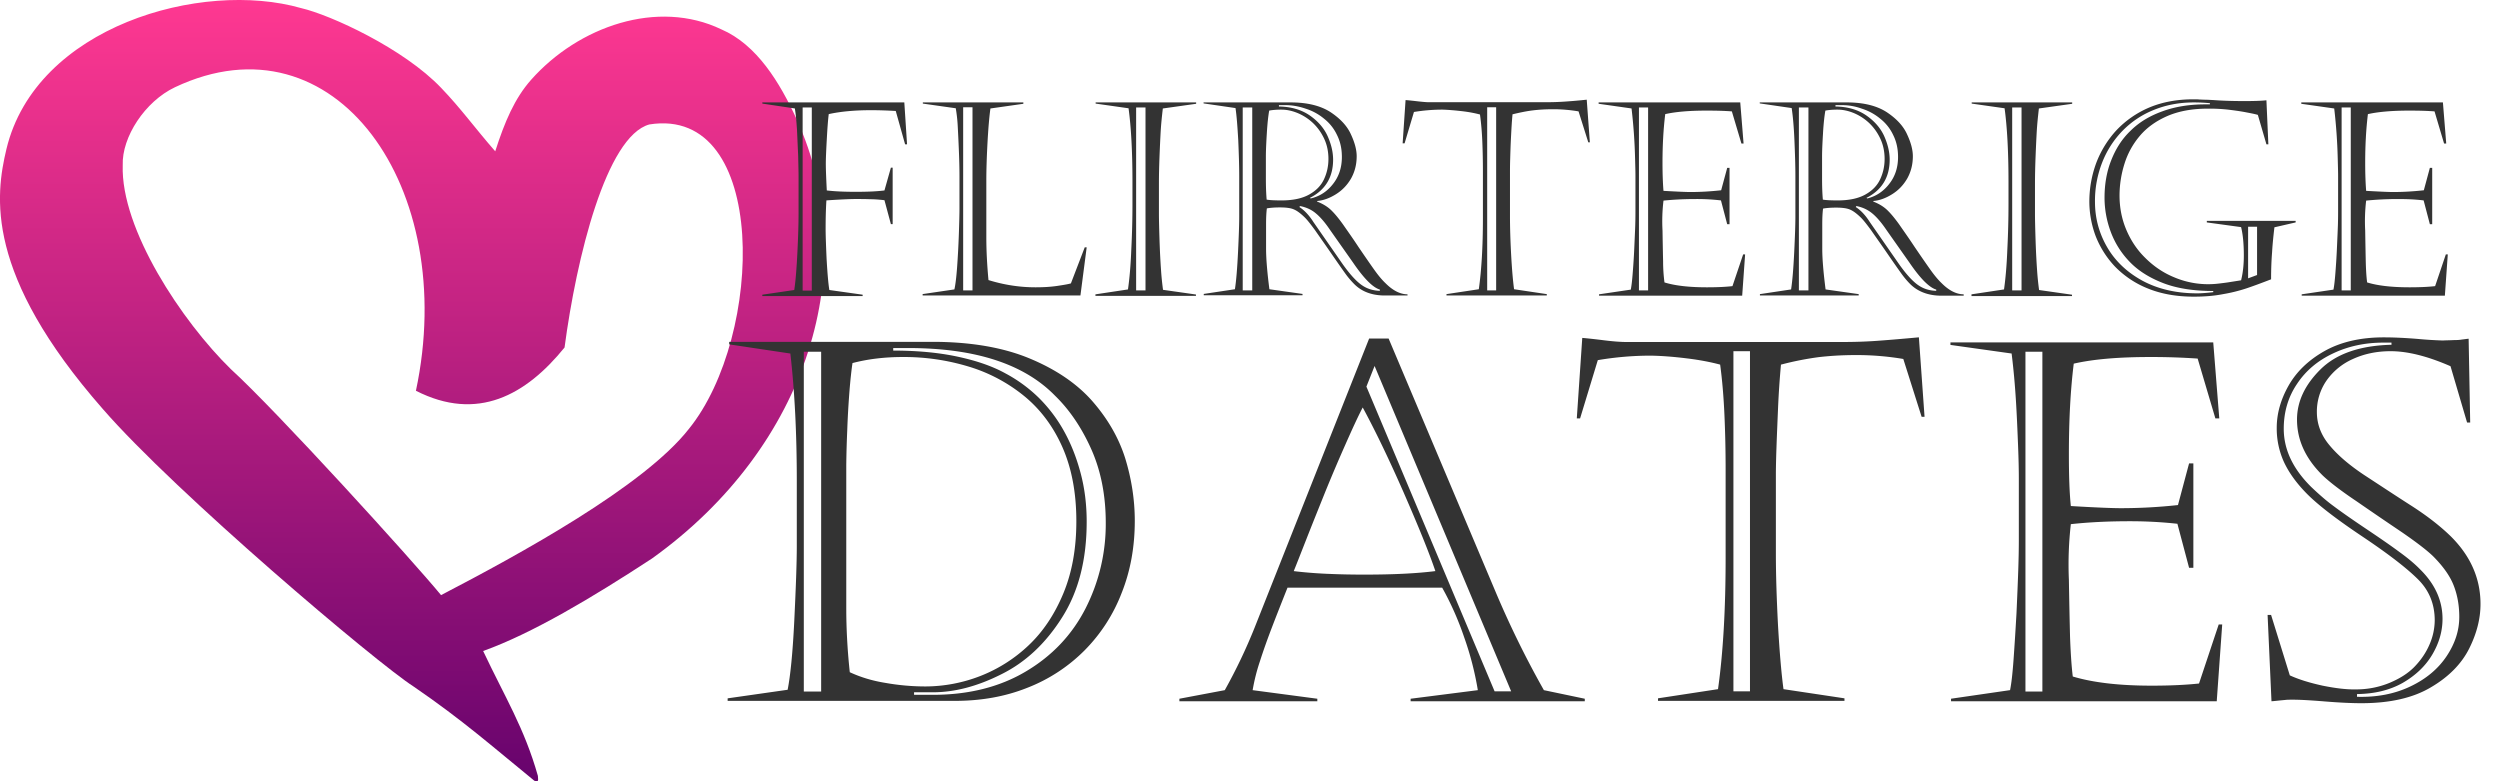
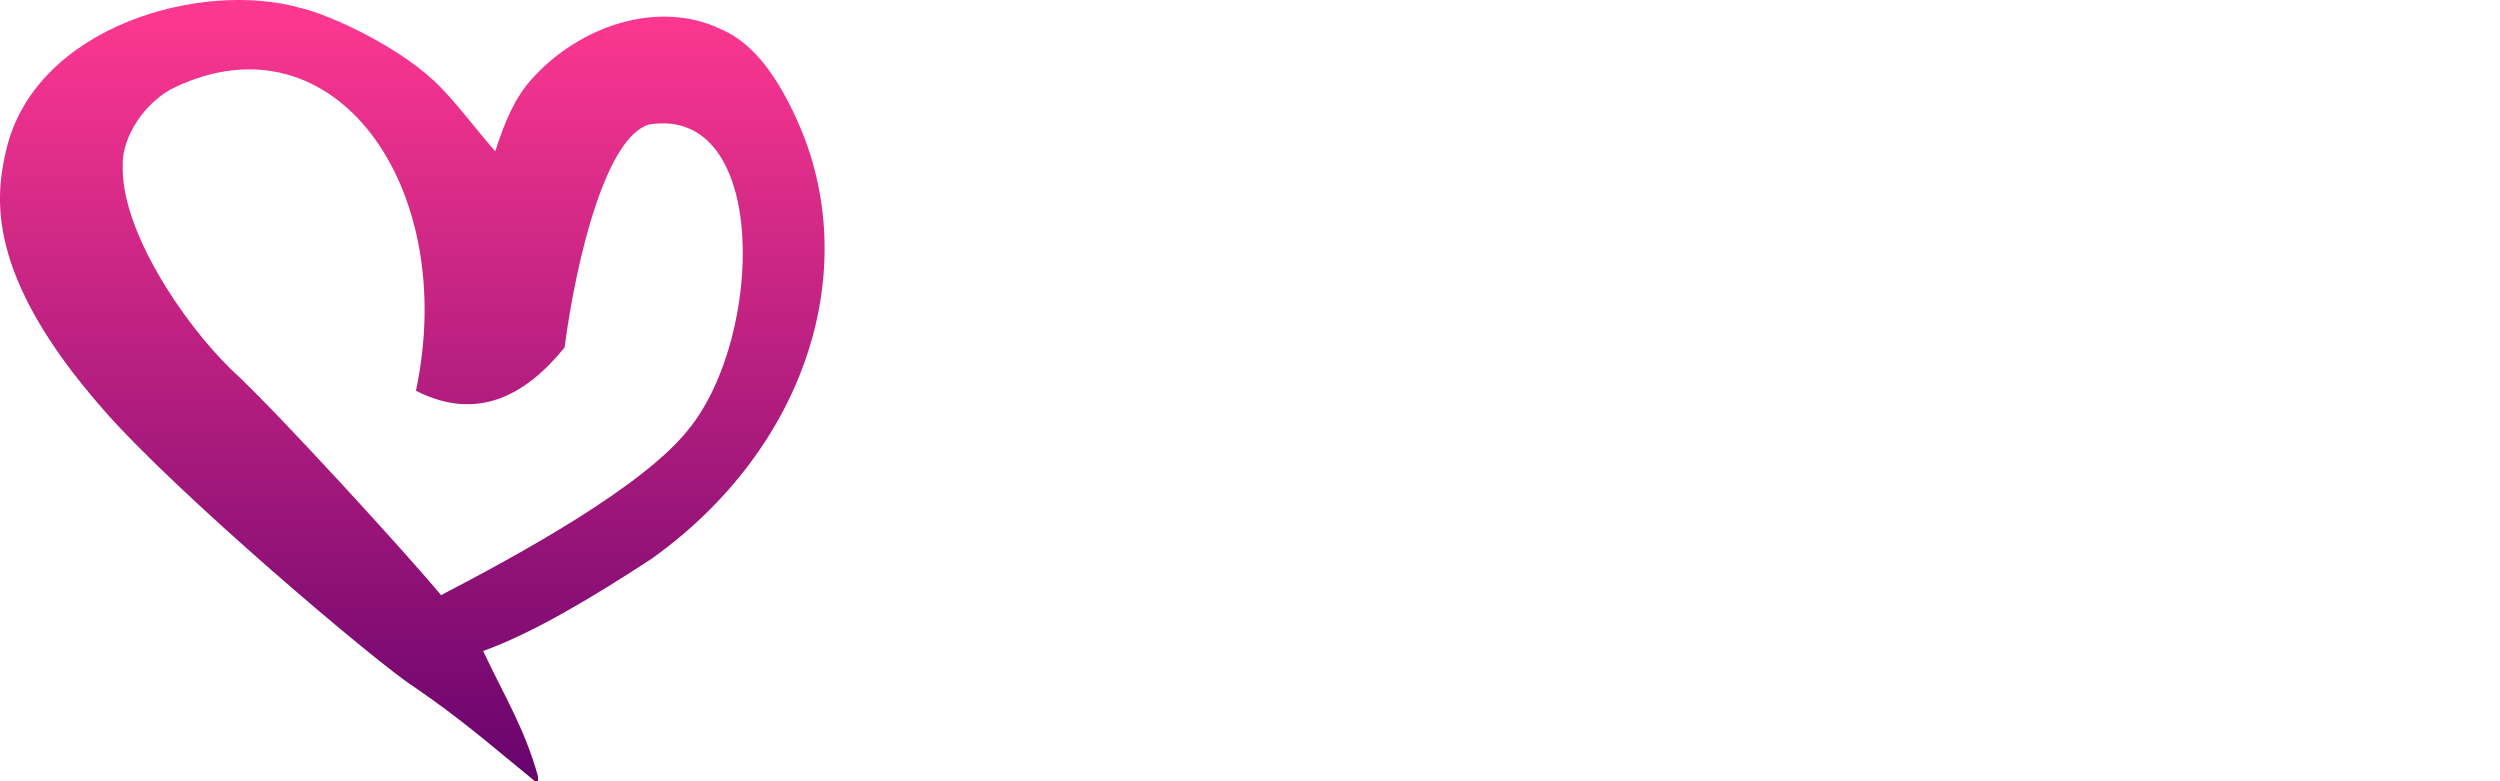
<svg xmlns="http://www.w3.org/2000/svg" width="128" height="40" fill="none">
  <path fill-rule="evenodd" clip-rule="evenodd" d="M24.738 33.331c2.503-.897 5.585-2.733 8.647-4.738 8.01-5.735 10.822-14.99 7.41-22.471-.867-1.905-2.054-3.84-3.86-4.618-3.26-1.566-7.31-.16-9.744 2.583-.838.948-1.346 2.135-1.835 3.66-1.037-1.186-1.756-2.194-2.763-3.241-1.925-2.025-5.665-3.74-7.171-4.09C10.305-1.05 1.837 1.355.33 7.629c-.569 2.394-1.127 6.403 4.937 13.315 3.71 4.27 14.014 12.997 15.919 14.213 2.533 1.736 4.03 3.072 6.174 4.818.24.08.19-.03.18-.25-.689-2.443-1.696-4.049-2.803-6.393ZM11.82 18.9c-2.503-2.444-5.645-7.172-5.536-10.443-.05-1.437 1.137-3.262 2.673-3.99 8.19-3.87 14.553 5.147 12.338 15.54 3.152 1.606 5.636.22 7.61-2.215.61-4.607 2.135-10.811 4.34-11.42 6.124-.977 5.884 10.832 2.024 15.59-2.304 2.942-8.677 6.423-12.687 8.508-1.476-1.796-8.418-9.436-10.762-11.57Z" fill="url(#a)" />
-   <path fill-rule="evenodd" clip-rule="evenodd" d="M125.466 18.75c-1.167-.51-2.194-.769-3.062-.769-.728 0-1.376.14-1.955.409a3.255 3.255 0 0 0-1.346 1.117 2.786 2.786 0 0 0-.479 1.596c0 .618.219 1.187.648 1.696.429.518 1.018 1.017 1.766 1.516.748.488 1.546 1.017 2.403 1.566.858.548 1.537 1.087 2.055 1.595.998.998 1.506 2.145 1.506 3.451 0 .739-.189 1.497-.578 2.275-.389.778-1.038 1.446-1.955 1.984-.918.549-2.105.818-3.561.818-.519 0-1.137-.03-1.875-.09s-1.277-.09-1.626-.09c-.159 0-.289 0-.369.01-.09.01-.229.02-.409.04-.189.02-.299.03-.329.03l-.199-4.418h.179l.958 3.092c.478.22 1.047.389 1.685.529.649.13 1.207.2 1.676.19a4.48 4.48 0 0 0 1.735-.33c.529-.22.958-.489 1.287-.828.329-.339.588-.718.768-1.137a3.14 3.14 0 0 0 .269-1.237c0-.828-.279-1.526-.847-2.094-.569-.569-1.507-1.297-2.833-2.185-1.327-.887-2.294-1.625-2.883-2.224-.518-.528-.897-1.057-1.147-1.586a4.139 4.139 0 0 1-.379-1.775c0-.718.2-1.436.599-2.145.399-.708 1.007-1.306 1.835-1.775.828-.469 1.845-.708 3.042-.708.549 0 1.127.03 1.746.08a19.8 19.8 0 0 0 1.276.08c.2-.01.389-.01.569-.02.179 0 .319-.01.419-.03.109-.01.219-.03.339-.04l.08 4.289h-.16l-.848-2.883Zm-3.032-1.208h-.409c-.927 0-1.785.18-2.563.549-.788.369-1.407.887-1.855 1.566-.459.678-.679 1.446-.679 2.294 0 1.067.469 2.054 1.407 2.982.409.389.798.728 1.157.988.359.269.897.648 1.626 1.137.728.488 1.306.887 1.735 1.206.429.31.788.609 1.067.898.758.748 1.137 1.596 1.137 2.524 0 .638-.179 1.246-.528 1.835-.349.588-.858 1.067-1.516 1.446-.659.37-1.437.559-2.334.569v.14c1.027.03 1.945-.15 2.753-.54.807-.388 1.416-.907 1.845-1.555.429-.649.638-1.307.638-1.995 0-.599-.1-1.137-.289-1.616-.19-.489-.549-.987-1.057-1.496-.3-.29-.828-.698-1.596-1.227a242.423 242.423 0 0 1-2.324-1.586c-.788-.529-1.357-.967-1.716-1.306-.888-.868-1.326-1.826-1.326-2.873 0-.918.399-1.775 1.206-2.573.808-.798 2.015-1.217 3.631-1.257v-.11h-.01Zm-1.237-3.082c.549.17 1.277.25 2.175.25.518 0 .957-.02 1.306-.06l.549-1.626h.1l-.15 2.115h-7.331v-.07l1.626-.24c.04-.19.07-.469.1-.848.029-.379.059-.807.079-1.276.02-.469.04-.868.05-1.187.01-.32.01-.599.01-.838V8.994c0-.219-.01-.528-.02-.917a27.95 27.95 0 0 0-.179-2.523l-1.686-.24v-.07h7.251l.17 2.105h-.11l-.489-1.646c-.389-.03-.818-.04-1.296-.04-.878 0-1.576.06-2.115.18-.09.728-.139 1.566-.139 2.503 0 .589.02 1.057.049 1.426.719.04 1.177.06 1.367.06.509 0 1.037-.03 1.586-.09l.309-1.147h.12v2.883h-.12l-.319-1.217c-.399-.05-.828-.07-1.307-.07-.598 0-1.147.03-1.636.08a8.929 8.929 0 0 0-.049 1.536c.01.638.02 1.167.029 1.586.01.399.03.758.07 1.067Zm-.838-8.957h-.468v9.366h.468V5.503Zm-4.029 7.421c-.04.509-.05.978-.05 1.377-.519.2-.947.359-1.277.468a8.12 8.12 0 0 1-1.177.29c-.458.09-.957.13-1.496.13-.897 0-1.675-.14-2.364-.42a4.858 4.858 0 0 1-1.685-1.127 4.837 4.837 0 0 1-.988-1.566 5.099 5.099 0 0 1-.319-1.745c0-.688.12-1.347.349-1.975a5.181 5.181 0 0 1 1.038-1.686 4.99 4.99 0 0 1 1.685-1.167c.669-.279 1.417-.418 2.254-.418.13 0 .24 0 .31.01.079 0 .169.01.279.01.11 0 .269.01.459.02.548.04 1.077.05 1.576.05.458 0 .827-.01 1.117-.04l.099 2.254h-.099l-.439-1.507c-.17-.05-.389-.09-.648-.14-.26-.049-.549-.089-.878-.129a8.78 8.78 0 0 0-1.048-.05c-.797 0-1.486.13-2.064.38-.589.259-1.057.598-1.416 1.027a4.05 4.05 0 0 0-.778 1.426 5.442 5.442 0 0 0-.25 1.606c0 .618.11 1.197.339 1.745.23.549.549 1.038.978 1.457.419.418.907.757 1.466.987a4.448 4.448 0 0 0 2.274.33c.17-.02.349-.04.539-.07.179-.03.389-.06.628-.1.1-.4.14-.828.14-1.267 0-.619-.05-1.097-.14-1.456l-1.755-.24v-.08h4.548v.08l-1.087.25c-.04.349-.09.768-.12 1.286Zm-3.012 1.975c-.998 0-1.855-.13-2.574-.409-.718-.28-1.296-.648-1.735-1.117a4.397 4.397 0 0 1-.958-1.556 5.022 5.022 0 0 1-.299-1.686c0-.698.11-1.336.339-1.915.23-.588.549-1.097.988-1.516.429-.429.967-.758 1.626-.997.648-.24 1.386-.36 2.204-.36h.239v-.059a8.306 8.306 0 0 0-.828-.04c-.738 0-1.416.13-2.034.38a4.665 4.665 0 0 0-1.606 1.066 4.843 4.843 0 0 0-1.047 1.626 5.384 5.384 0 0 0-.37 2.015c0 .838.21 1.616.629 2.334.419.718 1.027 1.287 1.815 1.715.788.42 1.716.639 2.793.639.199 0 .469-.02.818-.06v-.06Zm2.244-3.291h-.459v2.643l.459-.17v-2.473Zm-14.612 3.46 1.656-.249c.079-.558.139-1.247.169-2.034.04-.798.06-1.576.06-2.334V9.304c0-1.546-.07-2.803-.2-3.76l-1.685-.24v-.06h5.146v.07l-1.705.24c-.05.438-.09.827-.11 1.186-.02.35-.04.778-.06 1.287-.02.499-.03.977-.03 1.416v1.496c0 .28.01.729.03 1.347.02.628.05 1.157.08 1.586.03.429.07.758.1.977l1.686.24v.07h-5.147v-.09h.01Zm2.074-.199h.479V5.503h-.479v9.366Zm-5.226-.329c-.15-.15-.31-.34-.459-.549-.15-.209-.389-.548-.718-1.027-.33-.479-.608-.868-.828-1.187-.23-.309-.399-.528-.538-.658-.2-.19-.37-.32-.539-.39-.16-.069-.399-.099-.708-.099-.29 0-.509.02-.668.05-.03.24-.04.509-.04.808v1.247c0 .528.06 1.226.17 2.084l1.695.24v.07h-5.057v-.07l1.596-.24c.07-.459.12-1.097.16-1.915.04-.828.06-1.426.06-1.805V9.014c0-.538-.02-1.147-.05-1.845-.03-.698-.08-1.237-.14-1.636l-1.636-.239v-.05h4.468c.848 0 1.526.17 2.035.499.509.339.858.718 1.047 1.147.2.429.29.798.29 1.107 0 .429-.1.808-.29 1.147-.2.34-.448.598-.768.798-.319.2-.638.32-.967.349v.03c.31.12.568.28.768.489.16.16.339.379.549.668.199.29.478.678.807 1.177.34.499.609.888.808 1.167.2.28.39.509.569.678.379.38.758.569 1.127.569v.07h-1.187c-.638-.01-1.167-.21-1.556-.599Zm-5.207-9.037h-.488v9.366h.489V5.503ZM93.34 6.8c-.03.489-.05.888-.05 1.217v1.107c0 .389.01.758.04 1.097.18.03.428.04.768.04.578 0 1.047-.1 1.406-.3.359-.199.608-.458.758-.777.15-.32.23-.668.23-1.047 0-.37-.07-.719-.22-1.038-.15-.319-.34-.578-.569-.798a2.621 2.621 0 0 0-.778-.508c-.289-.12-.568-.18-.847-.18-.26 0-.47.02-.619.05-.05.28-.09.648-.12 1.137Zm3.39 2.613c.3-.379.45-.838.45-1.376 0-.419-.08-.788-.25-1.127a2.307 2.307 0 0 0-.668-.838 2.765 2.765 0 0 0-.938-.509c-.329-.12-.668-.18-1.017-.18h-.33v.07c.62.01 1.138.16 1.567.45.419.289.728.638.918 1.047.189.419.289.828.289 1.227 0 .897-.4 1.555-1.187 1.954l.04.03c.448-.11.828-.359 1.127-.748Zm2.414 5.416c-.359-.1-.817-.558-1.376-1.376l-1.187-1.686c-.25-.369-.489-.648-.718-.838-.23-.19-.499-.319-.818-.379l-.03.05c.25.16.499.42.718.768l1.477 2.125c.349.498.668.857.947 1.067.28.21.599.32.978.33v-.06h.01Zm-13.923-.369c.548.17 1.276.25 2.174.25.519 0 .958-.02 1.307-.06l.548-1.626h.1l-.15 2.115h-7.33v-.07l1.625-.24c.04-.19.07-.469.1-.848s.06-.807.08-1.276c.02-.469.04-.868.05-1.187.01-.32.01-.599.01-.838V8.994c0-.219-.01-.528-.02-.917a27.573 27.573 0 0 0-.18-2.524l-1.686-.24v-.069h7.252l.17 2.105h-.11l-.49-1.646c-.388-.03-.817-.04-1.296-.04-.878 0-1.586.06-2.115.18-.09.728-.14 1.566-.14 2.503 0 .589.02 1.057.05 1.426.719.04 1.178.06 1.367.06.509 0 1.037-.03 1.586-.09l.31-1.147h.119v2.883h-.12l-.319-1.217a10.54 10.54 0 0 0-1.306-.07c-.599 0-1.148.03-1.636.08a8.85 8.85 0 0 0-.05 1.536c.01.638.02 1.167.03 1.586 0 .399.03.758.07 1.067Zm-.838-8.957h-.469v9.366h.469V5.503Zm-3.561.2a7.748 7.748 0 0 0-1.297-.11c-.389 0-.738.02-1.057.06-.319.04-.658.11-1.027.2-.04.418-.06.827-.08 1.216-.02.39-.03.748-.04 1.078-.01.329-.01.558-.01.678v2.244c0 .588.02 1.247.06 1.985.04.728.09 1.316.15 1.755l1.675.25v.07H74.06v-.07l1.655-.25c.14-.997.21-2.204.21-3.61V8.755c0-.509-.01-.997-.03-1.496-.02-.489-.06-.958-.12-1.396-.26-.07-.568-.13-.918-.17-.349-.04-.678-.07-.997-.08-.499 0-.977.04-1.466.12l-.479 1.606h-.1l.15-2.215c.14.01.33.03.588.06.26.03.47.05.639.05h5.905c.359 0 .688-.01.987-.03.3-.02.688-.05 1.157-.1l.16 2.185h-.08l-.499-1.586Zm-4.219-.21h-.459v9.376h.459V5.493Zm-4.518 9.636h-1.187c-.658 0-1.187-.2-1.576-.599a4.44 4.44 0 0 1-.459-.548c-.15-.21-.389-.55-.718-1.028-.33-.479-.608-.868-.828-1.187-.23-.309-.399-.528-.538-.658-.2-.19-.37-.32-.54-.39-.159-.069-.398-.099-.707-.099-.29 0-.509.02-.669.05-.03.24-.04.509-.04.808v1.247c0 .528.06 1.226.17 2.084l1.696.24v.07h-5.057v-.07l1.596-.24c.07-.458.12-1.097.16-1.915.04-.818.06-1.426.06-1.805V9.014c0-.538-.02-1.147-.05-1.845-.04-.688-.08-1.237-.14-1.636l-1.636-.239v-.05h4.468c.848 0 1.526.17 2.035.499.509.339.858.718 1.047 1.147.2.429.29.798.29 1.107 0 .429-.1.808-.29 1.147-.2.34-.449.598-.768.798-.319.2-.638.32-.967.349v.03c.309.12.568.28.768.489.16.16.339.379.548.668.2.29.48.678.808 1.177.34.499.609.888.808 1.167.2.28.39.509.569.678.379.38.758.569 1.127.569v.06h.02Zm-7.97-9.626h-.488v9.366h.488V5.503Zm.748 1.297c-.03.489-.05.888-.05 1.217v1.107c0 .389.01.758.04 1.097.18.03.43.04.769.04.578 0 1.047-.1 1.406-.3.359-.199.608-.458.758-.777.15-.32.23-.668.23-1.047 0-.37-.07-.719-.22-1.038-.15-.319-.34-.578-.569-.798a2.62 2.62 0 0 0-.778-.508c-.289-.12-.568-.18-.847-.18-.26 0-.47.02-.619.05-.05.28-.09.648-.12 1.137Zm3.392 2.613c.299-.379.449-.838.449-1.376 0-.419-.08-.788-.25-1.127a2.308 2.308 0 0 0-.668-.838 2.765 2.765 0 0 0-.938-.509c-.349-.12-.688-.18-1.037-.18h-.33v.07c.62.01 1.138.16 1.567.45.419.289.728.638.917 1.047.19.419.29.828.29 1.227 0 .897-.4 1.555-1.187 1.954l.04.03c.468-.11.847-.359 1.147-.748Zm2.403 5.416c-.359-.1-.817-.558-1.376-1.376l-1.187-1.686c-.25-.369-.489-.648-.718-.838-.22-.19-.499-.319-.818-.379l-.03.05c.25.16.499.42.718.768l1.476 2.125c.35.498.669.857.948 1.067.28.21.598.32.977.33v-.06h.01Zm-14.562.24 1.656-.25c.08-.558.14-1.247.17-2.034.04-.798.06-1.576.06-2.334V9.304c0-1.546-.07-2.803-.2-3.76l-1.686-.24v-.06h5.147v.07l-1.706.24c-.05.428-.09.817-.11 1.176-.02.35-.04.778-.06 1.287-.02.499-.03.977-.03 1.416v1.496c0 .28.01.729.03 1.347.02.628.05 1.157.08 1.586.03.429.07.758.1.977l1.686.24v.07h-5.147v-.08h.01Zm2.075-.2h.479V5.503h-.48v9.366Zm-.07 11.8c0 1.326-.22 2.553-.668 3.68a8.505 8.505 0 0 1-1.905 2.952 8.449 8.449 0 0 1-2.933 1.915c-1.127.45-2.364.669-3.71.669h-11.63v-.13l3.072-.439c.14-.708.26-1.885.34-3.53.079-1.646.129-2.933.129-3.87v-3.292c0-2.434-.11-4.608-.33-6.523l-3.131-.469v-.13h10.403c1.935 0 3.59.28 4.947.838 1.356.559 2.434 1.287 3.222 2.175.788.897 1.356 1.865 1.695 2.922.33 1.067.499 2.144.499 3.232ZM42.043 18.01h-.888v17.395h.888V18.01Zm1.456 1.945a45.52 45.52 0 0 0-.12 2.075 55.77 55.77 0 0 0-.05 1.765v7.331c0 1.077.06 2.174.18 3.291.538.25 1.147.44 1.835.549.678.12 1.367.18 2.045.18a7.79 7.79 0 0 0 2.792-.53 7.61 7.61 0 0 0 2.484-1.575c.738-.698 1.327-1.576 1.776-2.653.448-1.077.668-2.304.668-3.7 0-1.457-.24-2.713-.708-3.78-.47-1.068-1.128-1.946-1.955-2.624a8.26 8.26 0 0 0-2.853-1.516 11.391 11.391 0 0 0-3.371-.489c-.948 0-1.816.11-2.574.31-.05.329-.1.777-.15 1.366Zm12.378 3.052c-.489-1.097-1.107-2.015-1.855-2.743-1.596-1.636-4.1-2.444-7.53-2.444h-.759v.13c1.217 0 2.314.1 3.292.31.977.209 1.785.488 2.453.857a7.47 7.47 0 0 1 1.716 1.257 7.586 7.586 0 0 1 1.286 1.705c.36.649.639 1.357.848 2.145.21.788.31 1.616.31 2.493 0 1.945-.42 3.581-1.267 4.908-.838 1.326-1.876 2.294-3.112 2.902-1.227.619-2.394.918-3.501.918H46.8v.13h.958c1.835 0 3.43-.4 4.767-1.197 1.347-.798 2.364-1.876 3.053-3.222a9.515 9.515 0 0 0 1.037-4.389c0-1.406-.25-2.663-.738-3.76Zm-8.638-7.88v-.07l1.626-.239c.05-.22.1-.598.14-1.157.04-.558.07-1.127.09-1.715.02-.589.03-1.008.03-1.247V9.004c0-.369-.01-.798-.03-1.286a96.6 96.6 0 0 0-.06-1.277 7.613 7.613 0 0 0-.1-.898l-1.686-.239v-.06h5.147v.07l-1.686.24c-.06.428-.11 1.017-.15 1.755-.04.738-.06 1.386-.06 1.945v2.902c0 .698.04 1.426.11 2.184.778.24 1.576.37 2.404.37.4 0 .768-.02 1.107-.07.34-.05.569-.09.709-.13l.708-1.845h.1l-.32 2.464H47.24Zm2.553-9.635h-.478v9.376h.478V5.493Zm-3.93.19c-.498-.03-.927-.04-1.266-.04-.858 0-1.576.07-2.164.2-.04.309-.07.738-.1 1.286-.03.549-.05.958-.05 1.247 0 .32.02.778.05 1.376.419.05.917.07 1.476.07.599 0 1.087-.02 1.476-.07l.33-1.167h.09v2.893h-.09l-.33-1.227c-.26-.03-.508-.05-.748-.05-.24-.01-.489-.01-.748-.01-.25 0-.738.02-1.476.07-.03.469-.04.958-.04 1.456 0 .35.02.858.05 1.546.04.679.08 1.207.14 1.586l1.705.24v.07h-5.136v-.07l1.635-.24c.07-.469.12-1.107.16-1.915.04-.798.06-1.476.06-2.025V9.014c0-.23-.01-.578-.02-1.037l-.06-1.337c-.03-.438-.06-.797-.11-1.087l-1.665-.249v-.06h7.27l.14 2.145h-.1l-.478-1.706Zm-4.298-.18h-.469v9.376h.469V5.503Zm22.681 26.611L70.1 17.333h.997l5.476 12.966a48.908 48.908 0 0 0 2.474 5.037l2.094.439v.13h-8.917v-.13l3.441-.439a15.68 15.68 0 0 0-.698-2.703 15.257 15.257 0 0 0-1.127-2.543h-7.92c-.338.848-.608 1.536-.817 2.084-.21.549-.41 1.107-.599 1.696a9.787 9.787 0 0 0-.369 1.466l3.312.439v.13h-7.062v-.13l2.324-.439a27.653 27.653 0 0 0 1.536-3.222Zm12.278 3.282h.848l-6.992-16.657-.419 1.057 6.563 15.6Zm-8.548-6.015c.659.03 1.287.04 1.886.04 1.476 0 2.682-.06 3.63-.18-.32-.947-.868-2.293-1.626-4.029-.768-1.745-1.466-3.191-2.094-4.348-.23.438-.529 1.087-.908 1.945a84.577 84.577 0 0 0-1.017 2.393c-.3.748-.619 1.536-.948 2.374-.329.838-.548 1.397-.658 1.666.489.06 1.067.11 1.735.14Zm12.757-7.959.28-4.12c.249.02.618.06 1.097.12s.877.09 1.187.09h10.971c.668 0 1.277-.02 1.835-.06.559-.04 1.277-.1 2.145-.18l.29 4.07h-.15l-.938-2.962c-.768-.13-1.566-.2-2.404-.2-.718 0-1.366.04-1.955.11-.588.08-1.227.2-1.905.38-.07.777-.12 1.525-.15 2.253-.03.729-.06 1.397-.08 2.005a47.45 47.45 0 0 0-.03 1.257v4.17c0 1.096.04 2.323.11 3.68.08 1.356.17 2.443.28 3.251l3.122.469v.13H84.89v-.13l3.072-.469c.26-1.845.39-4.09.39-6.712v-4.539c0-.937-.02-1.865-.06-2.772-.04-.908-.11-1.776-.22-2.594-.488-.13-1.057-.24-1.705-.319-.649-.08-1.267-.13-1.846-.14-.917 0-1.825.08-2.713.23l-.907 2.982h-.17Zm8.02 13.974h.847V17.98h-.848v17.415Zm24.875-13.974h-.2l-.907-3.062a34.74 34.74 0 0 0-2.414-.08c-1.626 0-2.932.11-3.93.34-.169 1.356-.249 2.902-.249 4.647 0 1.088.03 1.975.1 2.643 1.326.08 2.174.11 2.543.11.948 0 1.935-.05 2.942-.16l.569-2.134h.219v5.346h-.219l-.598-2.254c-.729-.08-1.546-.13-2.424-.13-1.107 0-2.125.05-3.032.15a18.27 18.27 0 0 0-.1 2.853c.02 1.187.04 2.164.06 2.942.03.778.07 1.436.139 2.005 1.028.31 2.374.469 4.04.469.957 0 1.765-.04 2.424-.11l1.007-3.022h.18l-.28 3.93H99.893v-.13l3.022-.439c.07-.34.129-.868.179-1.566.05-.698.1-1.486.15-2.364.04-.877.07-1.606.09-2.194.02-.588.03-1.107.03-1.546v-3.162c0-.399-.01-.977-.04-1.715-.03-.739-.06-1.507-.11-2.304-.05-.798-.12-1.586-.219-2.384l-3.132-.44v-.129h13.455l.309 3.89Zm-9.057-3.411h-.867v17.395h.867V18.01Z" fill="#333" />
  <defs>
    <linearGradient id="a" x1="21.108" y1="40" x2="21.108" y2="-.002" gradientUnits="userSpaceOnUse">
      <stop stop-color="#67036D" />
      <stop offset="1" stop-color="#FF3891" />
    </linearGradient>
  </defs>
</svg>